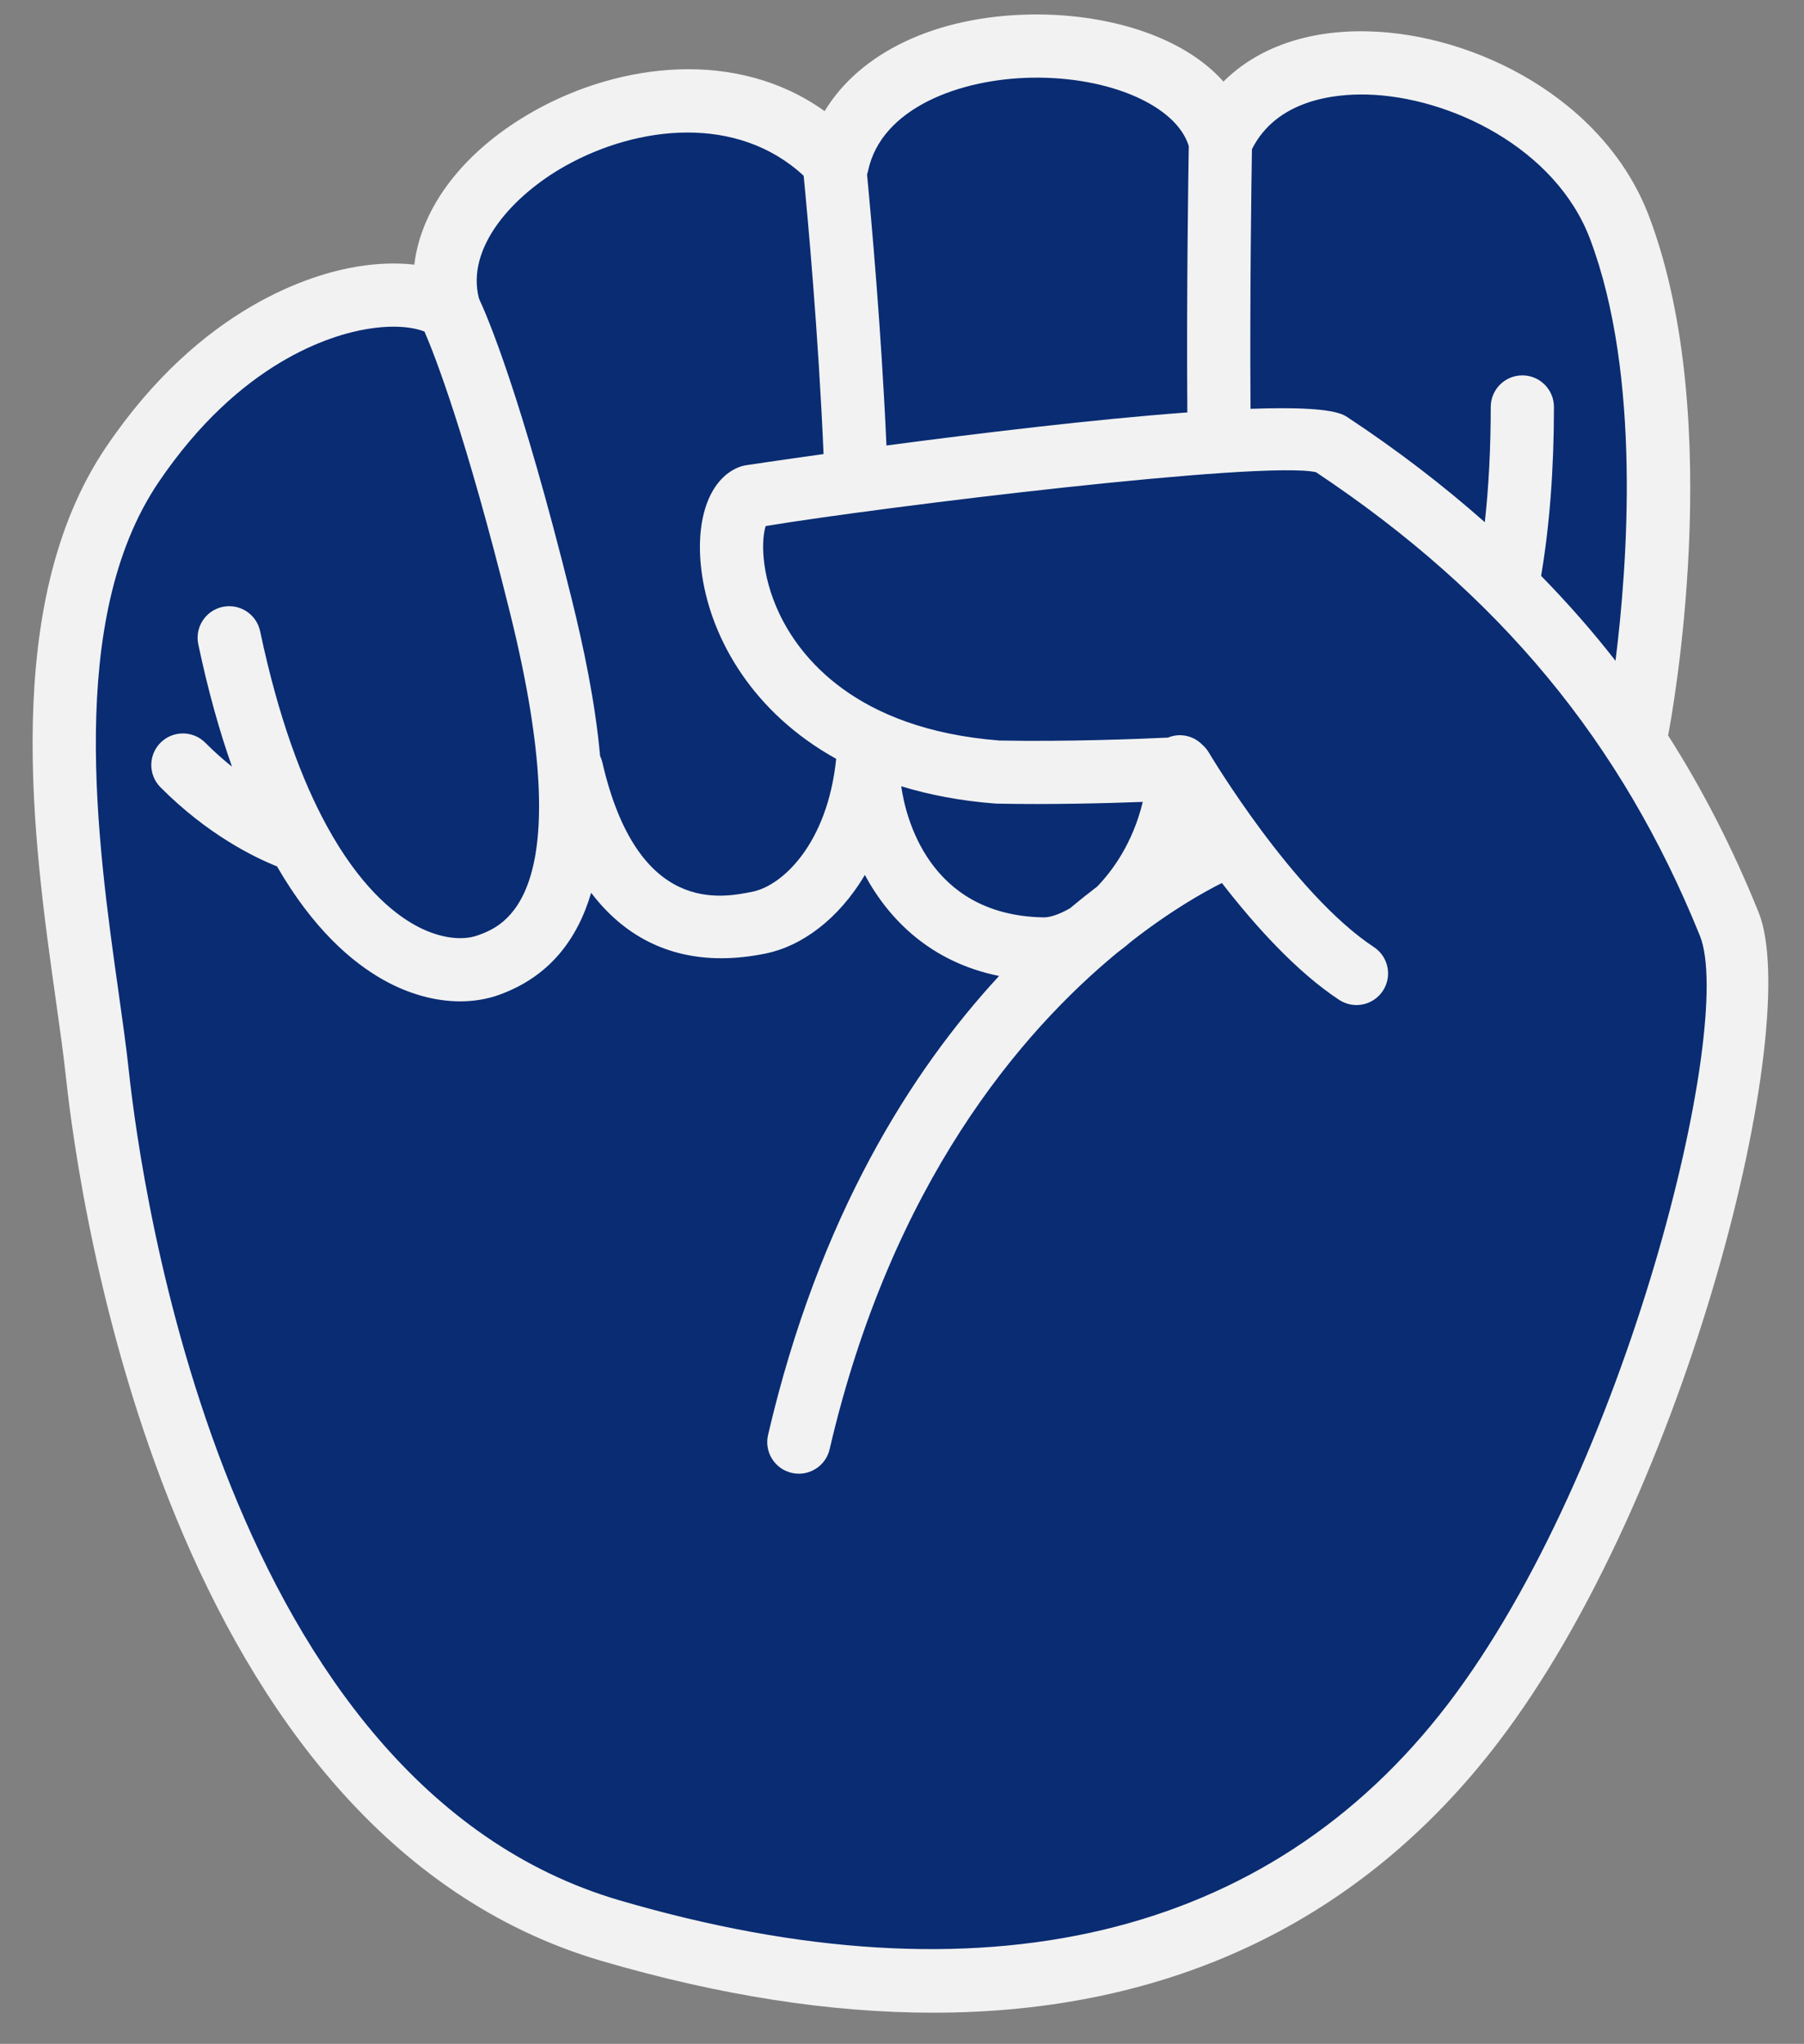
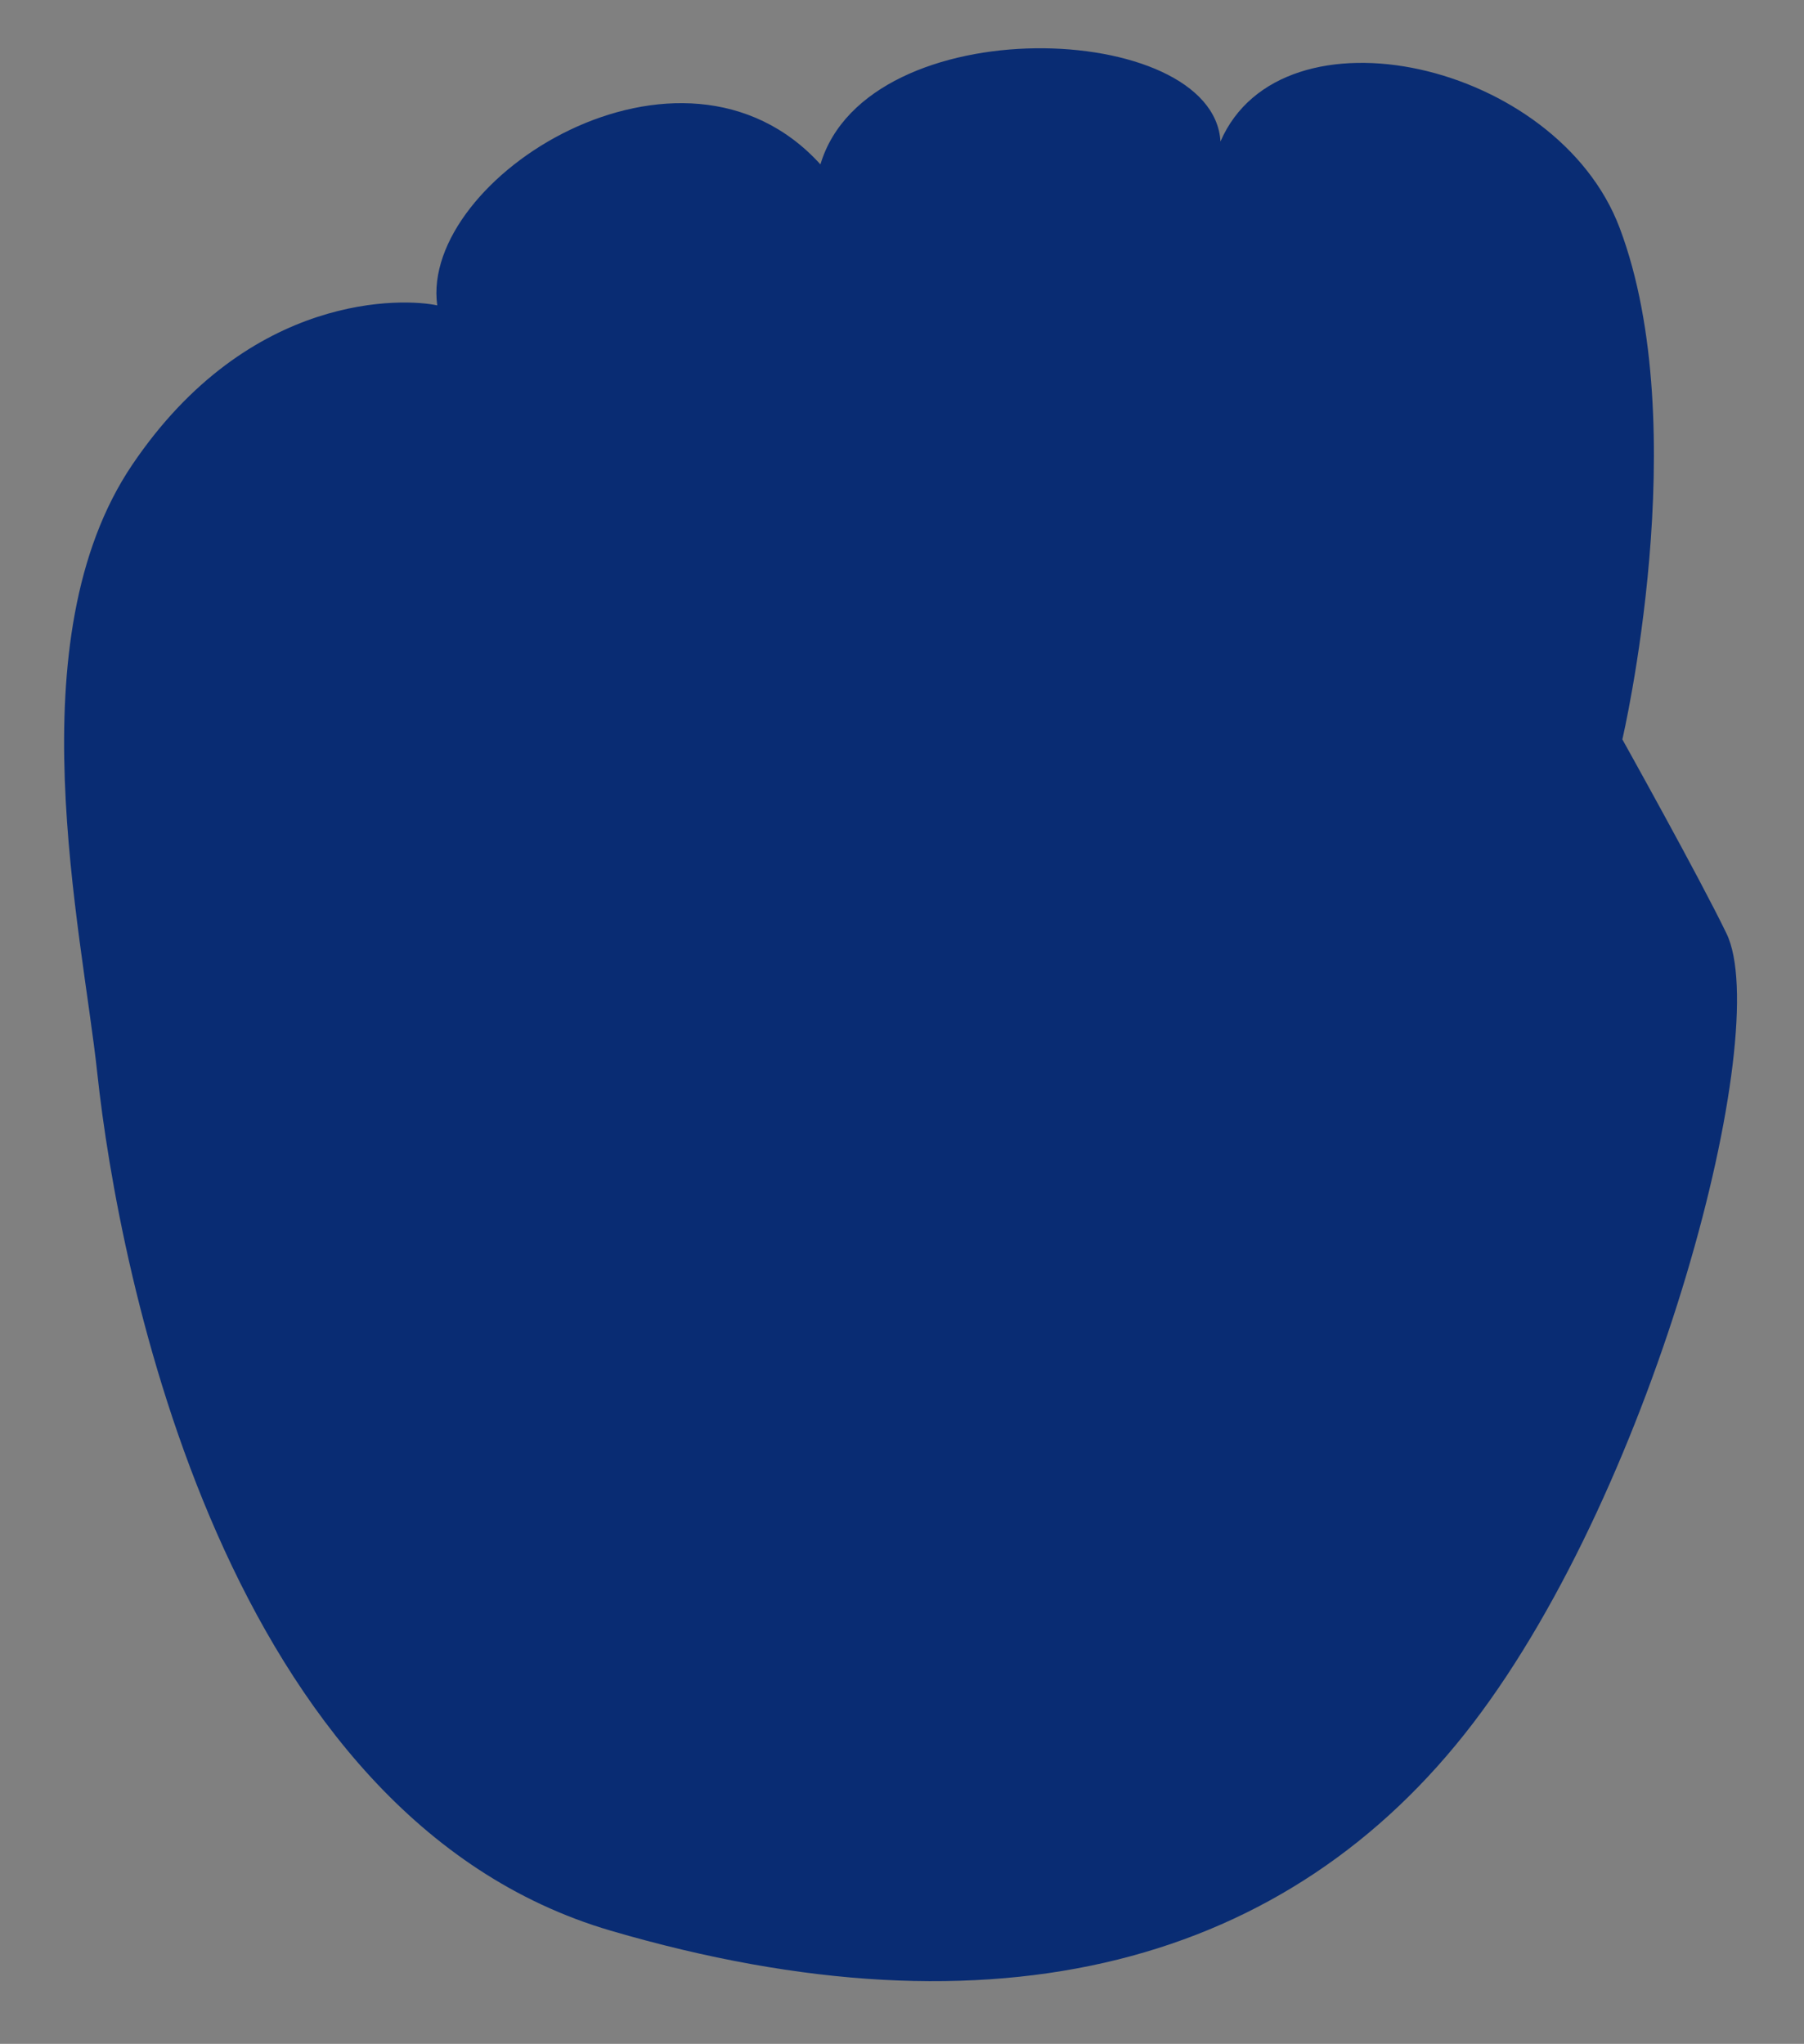
<svg xmlns="http://www.w3.org/2000/svg" fill="#f2f2f2" height="226.4" preserveAspectRatio="xMidYMid meet" version="1" viewBox="-3.6 -1.6 199.8 226.4" width="199.8" zoomAndPan="magnify">
  <rect x="-3.6" y="-1.6" width="199.8" height="226.4" fill="#808080" stroke="none" />
  <g id="change1_1">
    <path d="M159.526,189.306c-20.348,26.609-52.696,35.478-95.478,22.956S9.527,139.219,7.179,117.306 c-1.724-16.09-9.173-48.124,3.871-67.428C24.093,30.574,41.305,31.446,44.827,32.229 C42.87,18.142,71.874-0.346,87.266,16.61c5.217-17.478,43.523-15.971,44.306-2.537 c6.783-15.652,37.279-8.844,44.217,9.587c8.348,22.174,0.293,56.641,0.293,56.641s8.586,15.385,11.543,21.522 C192.843,112.65,179.874,162.697,159.526,189.306z M159.526,189.306c-20.348,26.609-52.696,35.478-95.478,22.956 S9.527,139.219,7.179,117.306c-1.724-16.09-9.173-48.124,3.871-67.428C24.093,30.574,41.305,31.446,44.827,32.229 C42.87,18.142,71.874-0.346,87.266,16.61c5.217-17.478,43.523-15.971,44.306-2.537 c6.783-15.652,37.279-8.844,44.217,9.587c8.348,22.174,0.293,56.641,0.293,56.641s8.586,15.385,11.543,21.522 C192.843,112.65,179.874,162.697,159.526,189.306z" fill="#092c73" />
  </g>
  <g id="change2_1">
-     <path d="M191.164,99.436c-2.839-7.021-6.158-13.523-10.019-19.575c0.014-0.056,0.025-0.112,0.036-0.169 c0.269-1.395,6.479-34.428-2.117-57.264c-4.939-13.116-19.394-20.268-31.121-20.554 c-6.708-0.171-12.29,1.815-16.039,5.566c-4.66-5.246-13.269-7.55-21.277-7.435 C100.048,0.164,91.65,4.221,87.73,10.711c-9.718-6.965-22.651-5.35-32.123-0.048 C47.818,15.025,43.04,21.315,42.288,27.717c-1.935-0.225-4.094-0.157-6.375,0.221 c-4.83,0.801-17.203,4.352-27.763,19.98C-3.603,65.312,0.119,91.7,2.581,109.162 c0.439,3.112,0.854,6.052,1.118,8.517c1.488,13.889,11.343,83.887,59.367,97.943 c13.069,3.825,25.327,5.725,36.672,5.725c26.121,0,47.398-10.074,62.569-29.915 C183.304,163.974,196.182,111.849,191.164,99.436z M147.773,8.872c9.152,0.223,20.935,5.915,24.74,16.022 c5.692,15.122,4.141,36.07,2.81,46.703c-2.543-3.276-5.3-6.398-8.238-9.41c0.939-5.547,1.42-11.826,1.42-18.707 c0-1.933-1.567-3.5-3.5-3.5s-3.5,1.567-3.5,3.5c0,4.568-0.223,8.834-0.657,12.764 c-4.629-4.098-9.676-7.97-15.216-11.633c-0.133-0.088-0.273-0.167-0.416-0.236 c-1.476-0.708-5.263-0.871-10.316-0.69c-0.087-12.524,0.104-25.498,0.158-28.765 C137.8,9.484,144.143,8.786,147.773,8.872z M110.733,7.004c8.579-0.126,15.948,3.104,17.329,7.569 c-0.048,2.879-0.257,16.479-0.161,29.512c-10.398,0.767-23.348,2.339-33.322,3.664 c-0.567-12.754-1.677-25.087-2.151-30.018c0.043-0.129,0.084-0.26,0.112-0.396 C93.996,10.366,102.727,7.125,110.733,7.004z M59.028,16.771c8.003-4.482,19.028-5.723,26.381,1.098 c0.439,4.508,1.633,17.509,2.204,30.826c-5.172,0.722-8.55,1.232-8.685,1.255 c-0.239,0.042-0.475,0.108-0.7,0.199c-3.38,1.352-4.97,6.093-4.053,12.079 c1.08,7.041,5.634,15.118,14.835,20.228c-0.972,9.488-6.024,14.048-9.214,14.705 c-3.495,0.722-12.777,2.635-16.684-14.31c-0.058-0.251-0.144-0.486-0.25-0.71 c-0.533-5.947-1.827-12.075-3.178-17.527c-5.572-22.483-9.328-31.206-10.232-33.135 C47.972,25.859,53.157,20.058,59.028,16.771z M117.91,96.611c-0.968,0.734-1.969,1.532-2.995,2.391 c-1.27,0.743-2.372,1.061-3.057,1.016c-0.048-0.004-0.095-0.006-0.142-0.007 c-12.561-0.367-15.04-11.256-15.501-14.517c3.108,0.953,6.576,1.622,10.436,1.917 c0.065,0.005,0.131,0.008,0.196,0.009c5.944,0.119,12.098-0.042,16.119-0.194 C121.846,91.876,119.528,94.941,117.91,96.611z M156.746,187.18c-19.854,25.963-51.571,33.474-91.714,21.724 c-43.745-12.804-52.968-78.858-54.373-91.971c-0.276-2.58-0.699-5.576-1.146-8.748 c-2.313-16.4-5.808-41.185,4.436-56.347C22.988,38.46,33.121,35.497,37.058,34.844 c1.107-0.184,2.084-0.257,2.933-0.257c1.6,0,2.736,0.263,3.427,0.545c1.123,2.596,4.559,11.344,9.472,31.169 c7.835,31.615-0.763,34.698-3.589,35.711c-1.871,0.67-4.479,0.238-6.979-1.157 c-2.48-1.384-6.153-4.418-9.739-10.989c-0.01-0.018-0.019-0.037-0.03-0.055 c-2.677-4.921-5.302-11.815-7.342-21.486c-0.399-1.891-2.256-3.1-4.147-2.703c-1.892,0.399-3.102,2.256-2.703,4.147 c1.09,5.165,2.355,9.652,3.734,13.557c-0.963-0.772-1.957-1.648-2.958-2.654c-1.362-1.369-3.578-1.374-4.95-0.013 c-1.37,1.363-1.376,3.58-0.012,4.95c5.256,5.283,10.454,7.785,12.905,8.76c3.971,6.875,8.245,10.598,11.828,12.598 c2.785,1.555,5.714,2.353,8.465,2.353c1.5,0,2.947-0.237,4.289-0.718c5.56-1.994,8.675-6.11,10.211-11.308 c3.617,4.763,8.482,7.25,14.404,7.25c1.584,0,3.245-0.177,4.976-0.534c3.869-0.797,7.997-3.727,10.932-8.693 c2.676,4.968,7.332,9.668,14.865,11.19c-9.719,10.513-19.959,26.662-25.585,50.84 c-0.438,1.883,0.733,3.764,2.616,4.202c0.267,0.061,0.533,0.092,0.796,0.092c1.591,0,3.03-1.092,3.406-2.708 c6.859-29.482,21.193-46.22,31.889-55.031c0.479-0.354,0.955-0.726,1.42-1.135 c0.01-0.009,0.019-0.018,0.029-0.026c4.421-3.461,8.078-5.516,10.11-6.53c3.638,4.696,8.241,9.813,12.976,12.938 c1.613,1.067,3.784,0.62,4.849-0.993c1.065-1.613,0.62-3.784-0.993-4.849 c-8.984-5.929-18.192-21.399-18.284-21.555c-0.189-0.32-0.429-0.599-0.699-0.839 c-0.587-0.609-1.388-1.015-2.298-1.07c-0.546-0.037-1.065,0.066-1.538,0.261 c-3.103,0.145-11.149,0.467-18.656,0.322c-16.015-1.255-22.145-9.342-24.375-14.058 c-2.111-4.465-1.976-8.309-1.507-9.701c13.005-2.138,55.08-7.282,60.943-5.964 c20.314,13.525,33.831,29.855,42.523,51.357C188.608,111.791,176.628,161.181,156.746,187.18z" />
-   </g>
+     </g>
</svg>